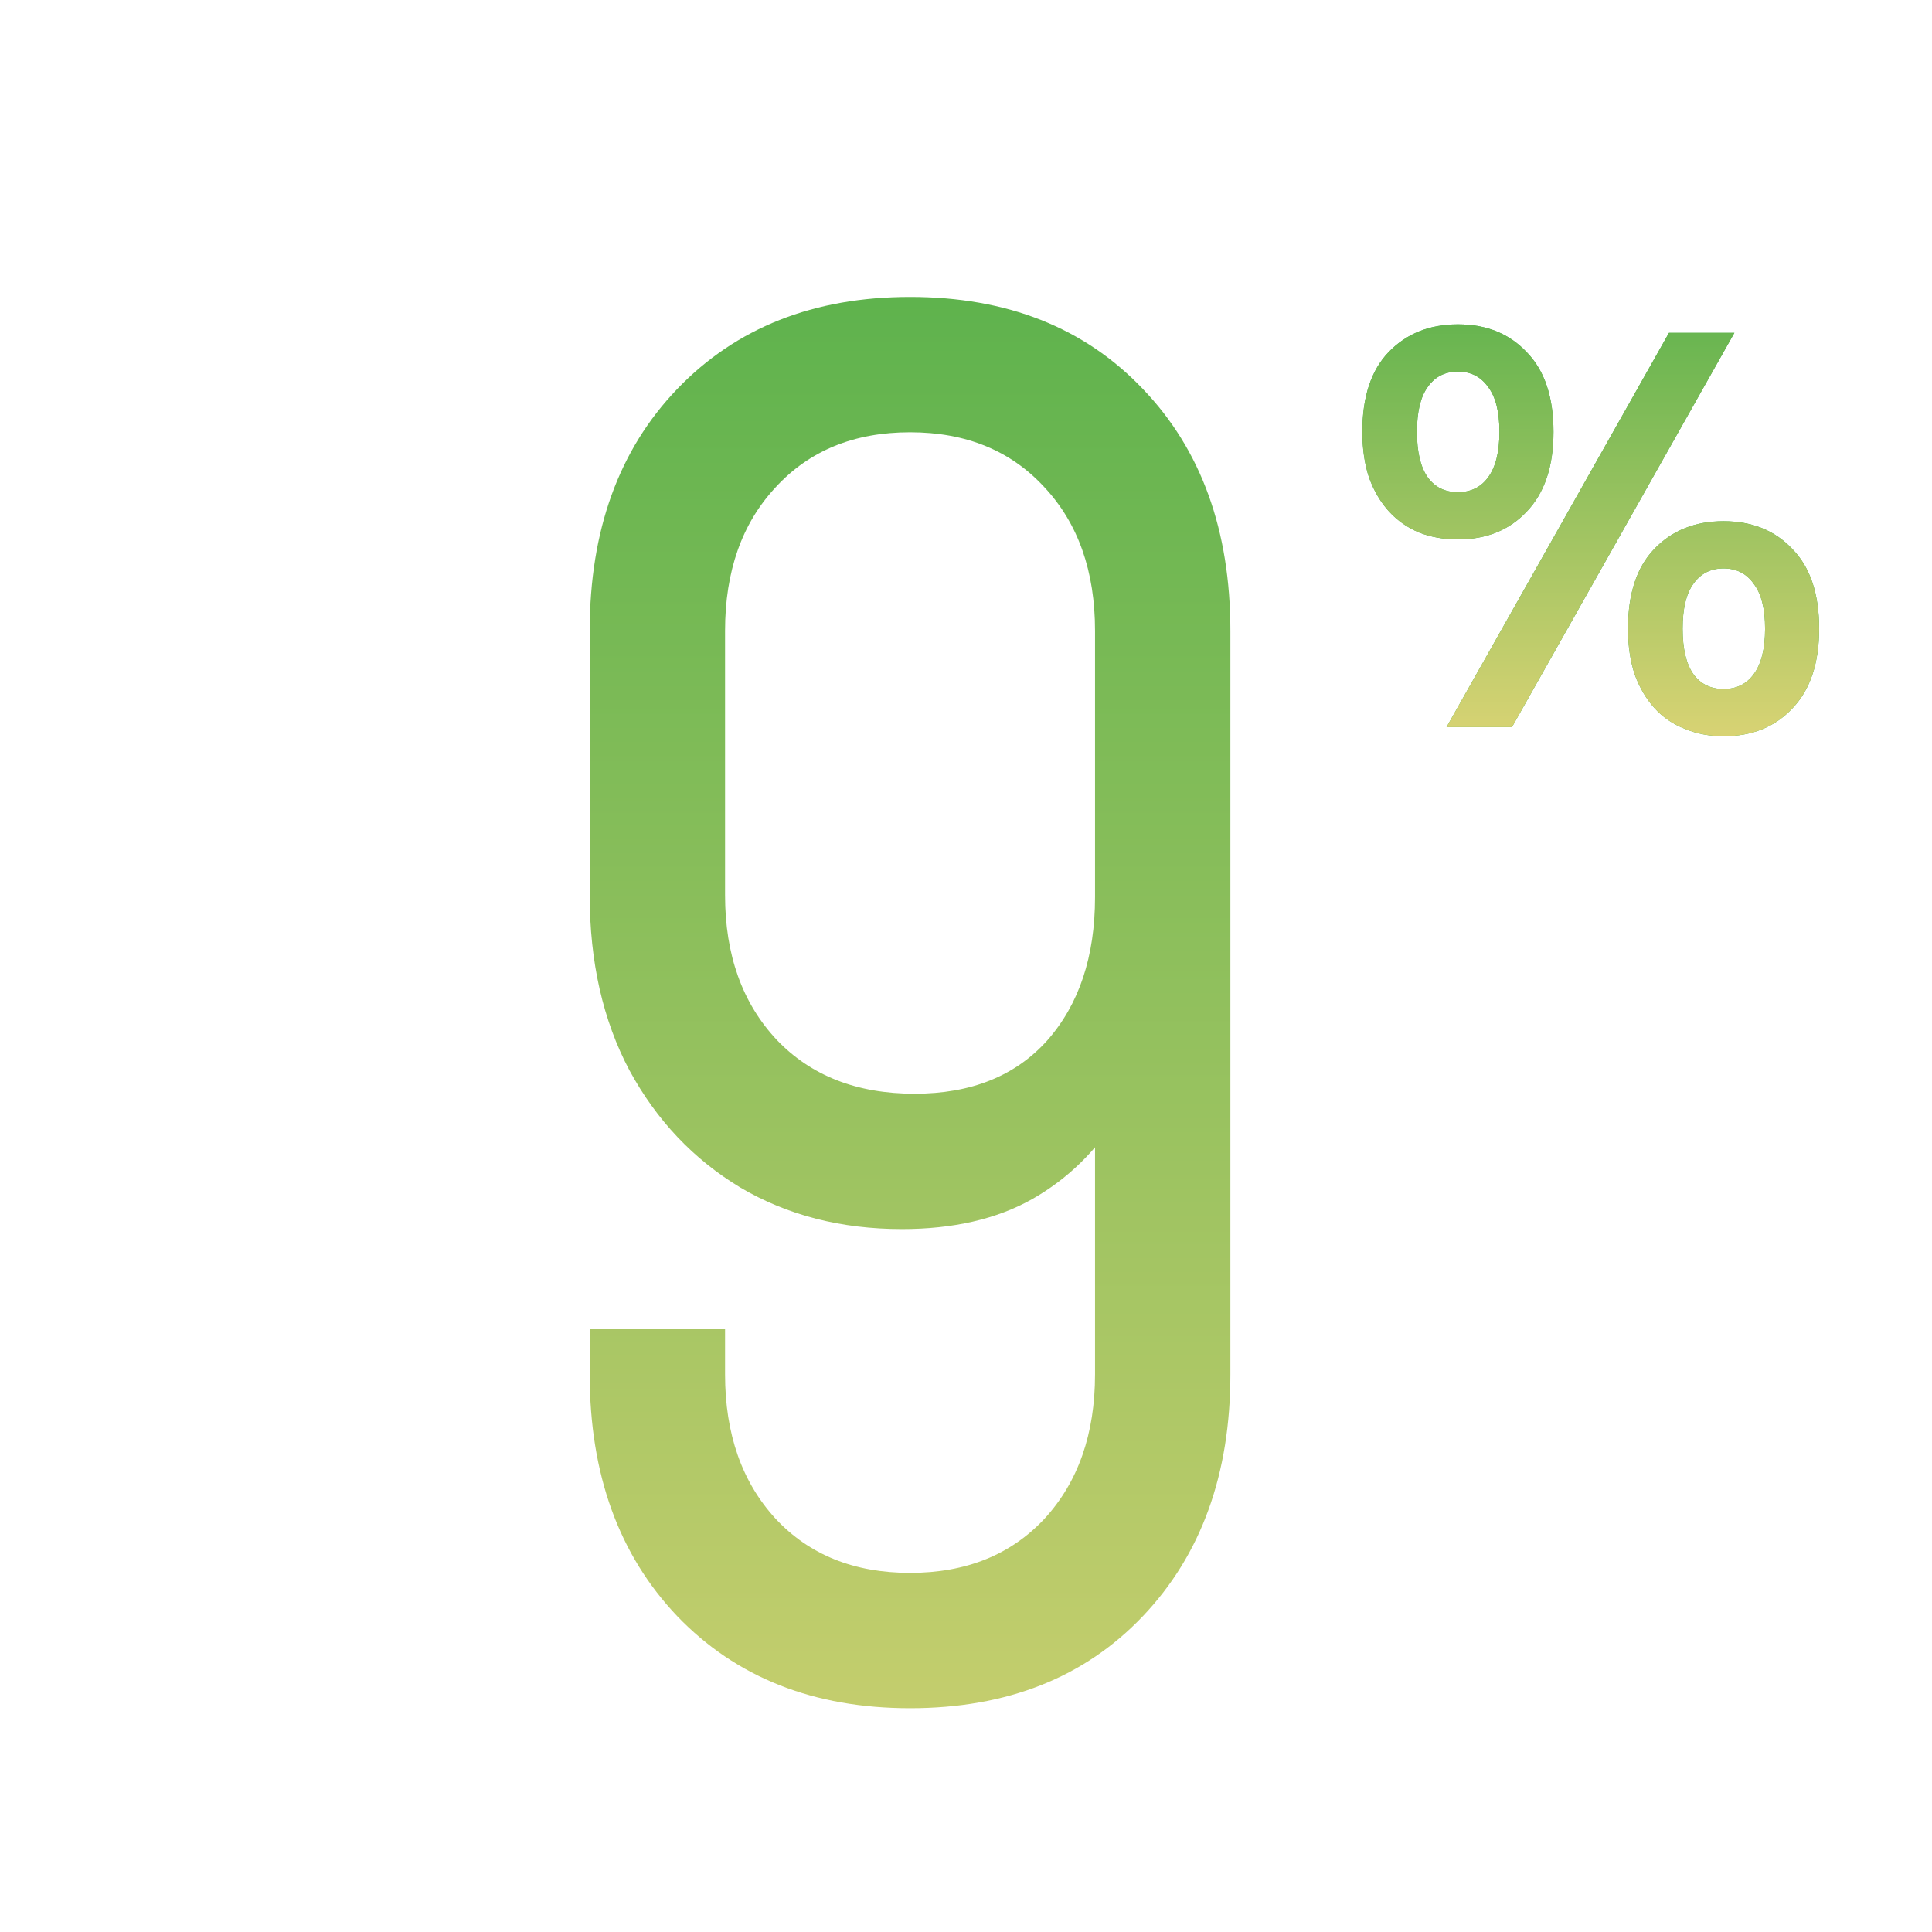
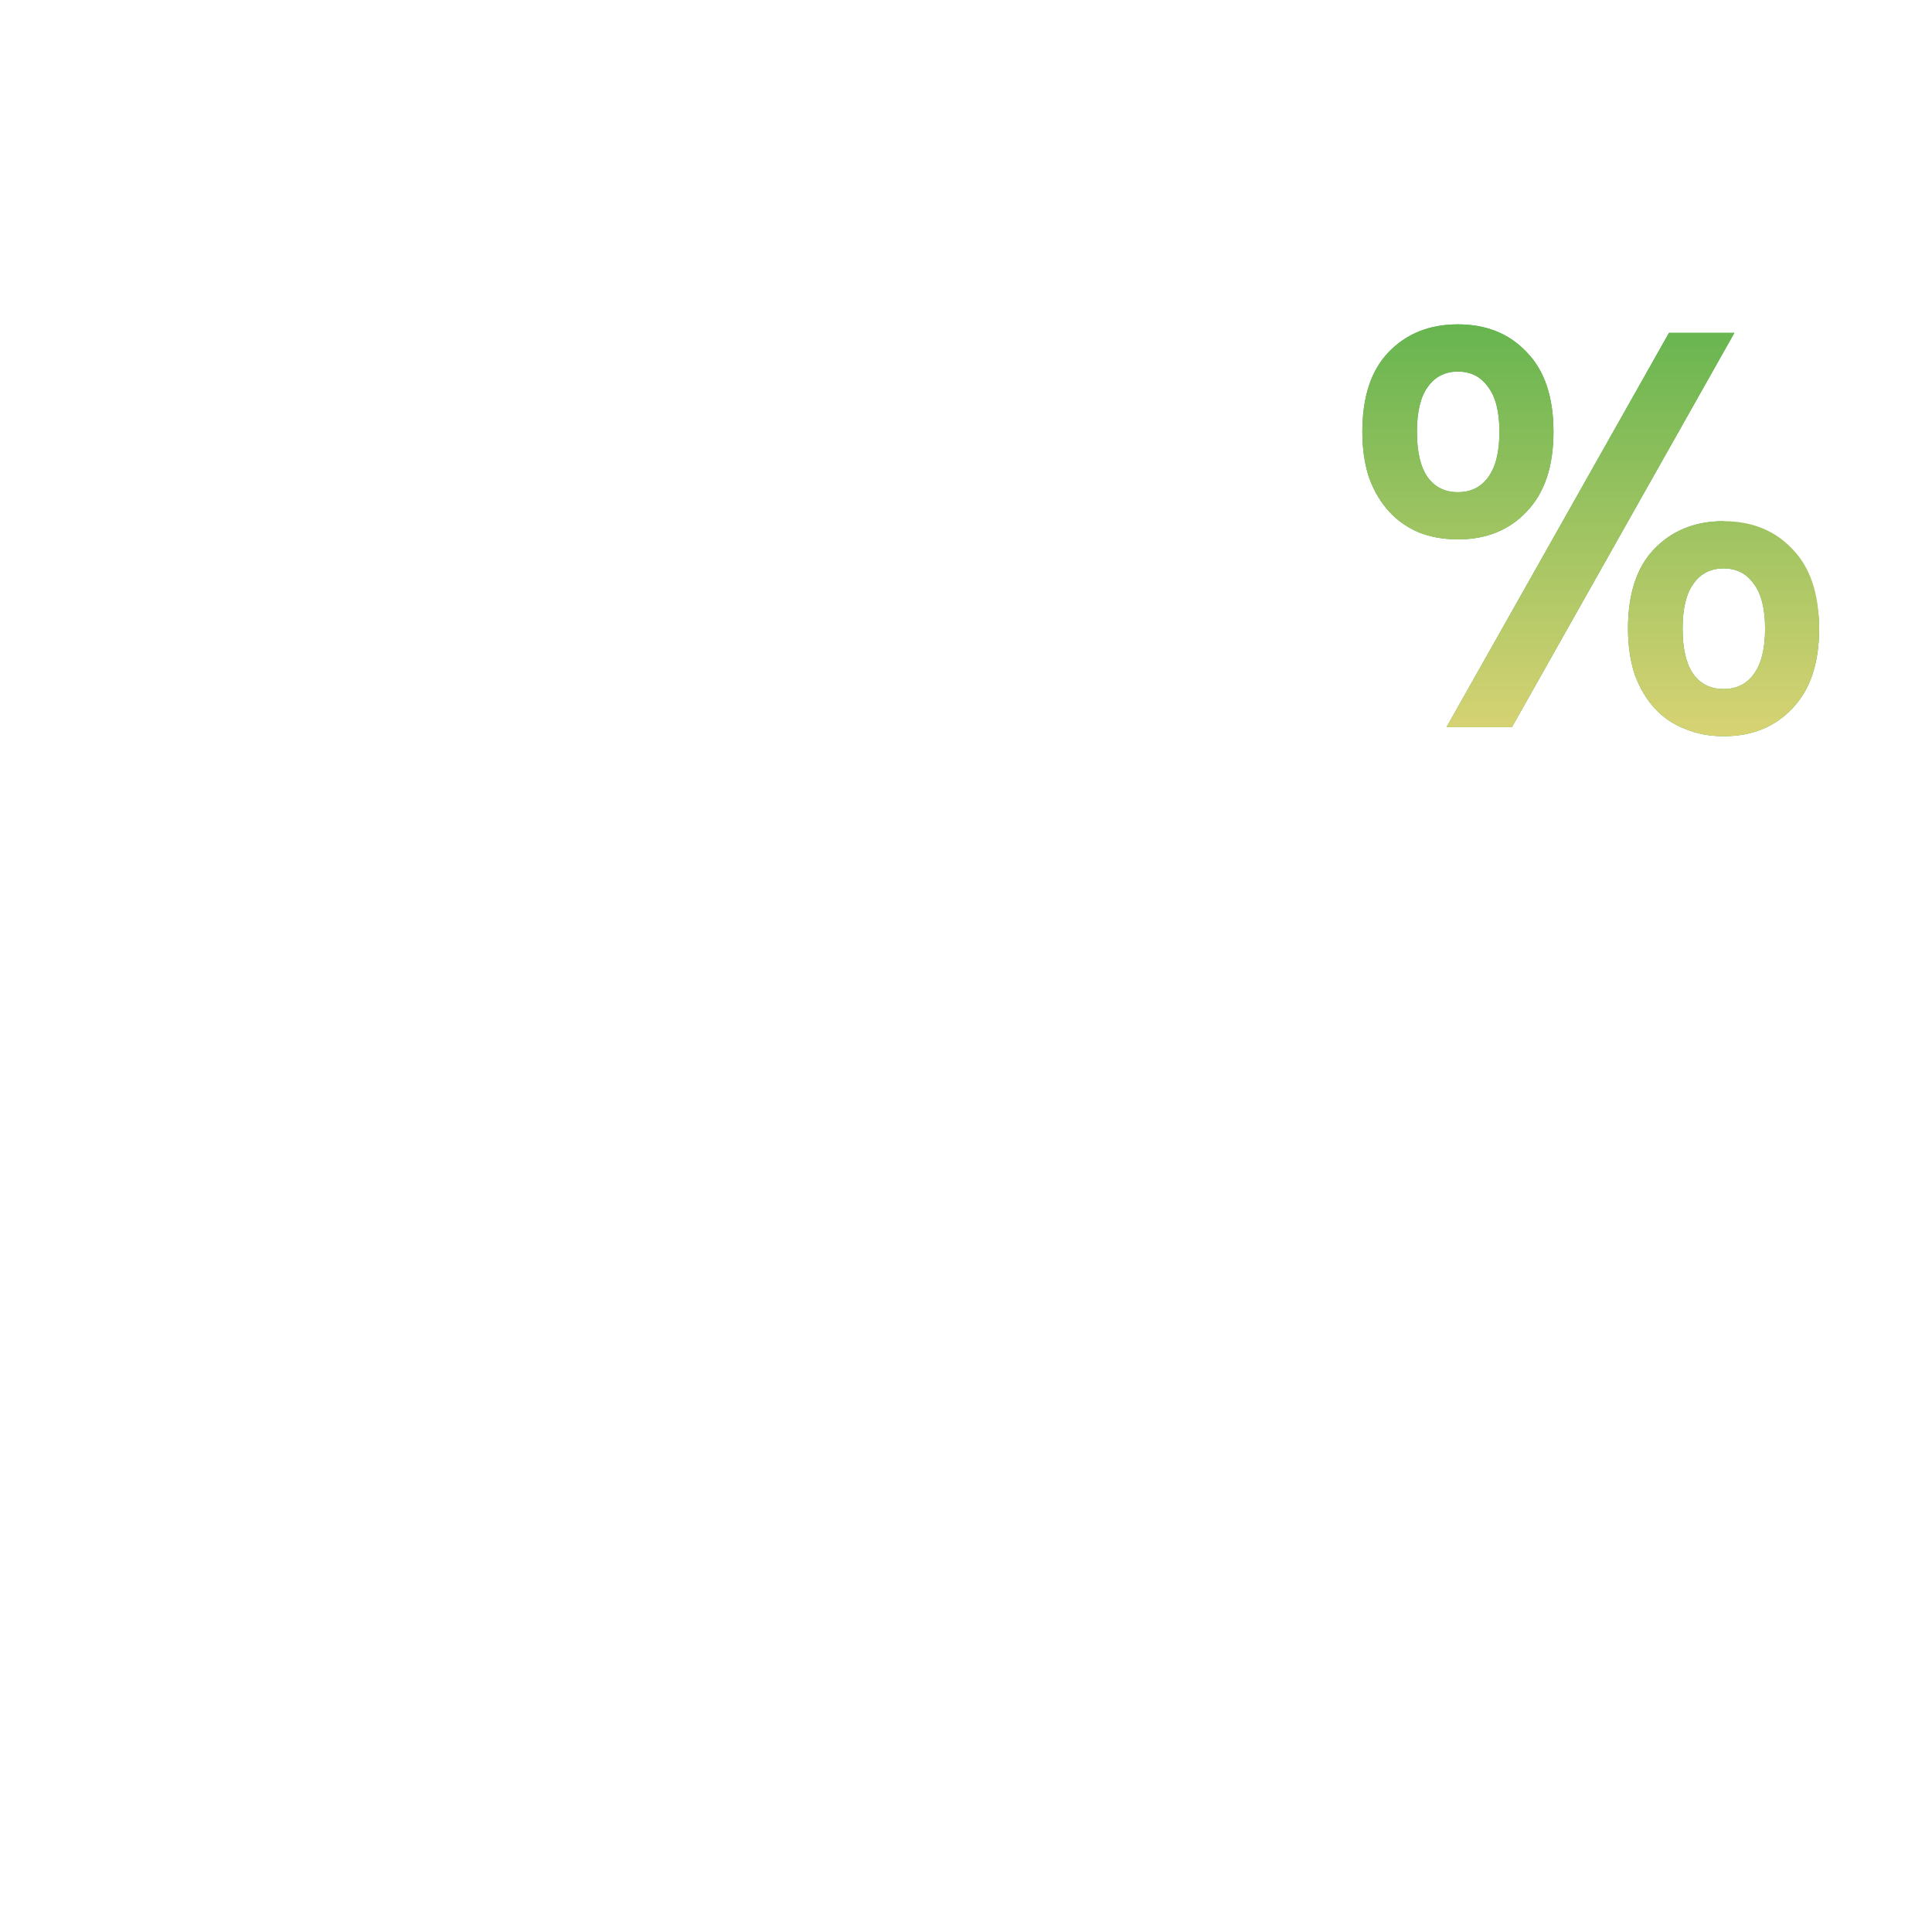
<svg xmlns="http://www.w3.org/2000/svg" width="180" height="180" viewBox="0 0 180 180" fill="none">
  <g clip-path="url(#clip0_31146_86428)">
    <rect width="180" height="180" fill="white" />
    <g filter="url(#filter0_ii_31146_86428)">
-       <path d="M84.787 159.151C75.819 159.151 68.589 156.293 63.096 150.576C57.66 144.859 54.941 137.349 54.941 128.045V123.841H67.552V128.045C67.552 133.594 69.121 138.077 72.26 141.496C75.399 144.859 79.574 146.541 84.787 146.541C89.999 146.541 94.174 144.859 97.313 141.496C100.452 138.077 102.021 133.594 102.021 128.045V100.89L104.291 103.749C102.217 107.167 99.499 109.83 96.136 111.735C92.829 113.585 88.794 114.51 84.03 114.51C78.369 114.51 73.353 113.221 68.981 110.642C64.609 108.008 61.163 104.365 58.64 99.713C56.174 95.061 54.941 89.625 54.941 83.403V58.771C54.941 49.411 57.66 41.901 63.096 36.24C68.589 30.523 75.819 27.665 84.787 27.665C93.81 27.665 101.04 30.523 106.477 36.24C111.913 41.901 114.632 49.411 114.632 58.771V128.045C114.632 137.349 111.913 144.859 106.477 150.576C101.04 156.293 93.81 159.151 84.787 159.151ZM85.207 101.899C90.475 101.899 94.595 100.246 97.565 96.939C100.536 93.576 102.021 89.12 102.021 83.572V58.771C102.021 53.222 100.452 48.766 97.313 45.403C94.174 41.984 89.999 40.275 84.787 40.275C79.574 40.275 75.399 41.984 72.26 45.403C69.121 48.766 67.552 53.222 67.552 58.771V83.403C67.552 88.952 69.149 93.436 72.344 96.855C75.539 100.218 79.826 101.899 85.207 101.899Z" fill="url(#paint0_linear_31146_86428)" />
-     </g>
+       </g>
    <g filter="url(#filter1_ii_31146_86428)">
-       <path d="M144.734 40.237C144.734 43.453 143.903 45.926 142.243 47.657C140.617 49.389 138.48 50.254 135.83 50.254C134.522 50.254 133.321 50.042 132.226 49.618C131.13 49.159 130.194 48.505 129.417 47.657C128.639 46.809 128.021 45.767 127.562 44.53C127.138 43.258 126.926 41.827 126.926 40.237C126.926 36.986 127.738 34.513 129.364 32.817C131.024 31.086 133.18 30.22 135.83 30.22C138.48 30.22 140.617 31.086 142.243 32.817C143.903 34.513 144.734 36.986 144.734 40.237ZM139.699 40.237C139.699 38.364 139.345 36.969 138.639 36.05C137.967 35.096 137.031 34.619 135.83 34.619C134.628 34.619 133.692 35.096 133.021 36.05C132.349 36.969 132.014 38.364 132.014 40.237C132.014 42.11 132.349 43.523 133.021 44.477C133.692 45.396 134.628 45.855 135.83 45.855C137.031 45.855 137.967 45.396 138.639 44.477C139.345 43.523 139.699 42.11 139.699 40.237ZM155.493 31.015H161.588L140.865 67.744H134.77L155.493 31.015ZM169.485 58.575C169.485 61.791 168.654 64.264 166.994 65.995C165.368 67.727 163.231 68.592 160.581 68.592C159.273 68.592 158.072 68.362 156.977 67.903C155.881 67.479 154.945 66.843 154.168 65.995C153.39 65.147 152.772 64.105 152.313 62.868C151.889 61.596 151.677 60.165 151.677 58.575C151.677 55.325 152.489 52.851 154.115 51.155C155.775 49.424 157.931 48.558 160.581 48.558C163.231 48.558 165.368 49.424 166.994 51.155C168.654 52.851 169.485 55.325 169.485 58.575ZM164.45 58.575C164.45 56.703 164.096 55.307 163.39 54.388C162.718 53.434 161.782 52.957 160.581 52.957C159.379 52.957 158.443 53.434 157.772 54.388C157.1 55.307 156.765 56.703 156.765 58.575C156.765 60.448 157.1 61.861 157.772 62.815C158.443 63.734 159.379 64.193 160.581 64.193C161.782 64.193 162.718 63.734 163.39 62.815C164.096 61.861 164.45 60.448 164.45 58.575Z" fill="#42AB44" />
+       <path d="M144.734 40.237C144.734 43.453 143.903 45.926 142.243 47.657C140.617 49.389 138.48 50.254 135.83 50.254C134.522 50.254 133.321 50.042 132.226 49.618C131.13 49.159 130.194 48.505 129.417 47.657C128.639 46.809 128.021 45.767 127.562 44.53C127.138 43.258 126.926 41.827 126.926 40.237C126.926 36.986 127.738 34.513 129.364 32.817C131.024 31.086 133.18 30.22 135.83 30.22C138.48 30.22 140.617 31.086 142.243 32.817C143.903 34.513 144.734 36.986 144.734 40.237ZM139.699 40.237C139.699 38.364 139.345 36.969 138.639 36.05C137.967 35.096 137.031 34.619 135.83 34.619C134.628 34.619 133.692 35.096 133.021 36.05C132.349 36.969 132.014 38.364 132.014 40.237C132.014 42.11 132.349 43.523 133.021 44.477C133.692 45.396 134.628 45.855 135.83 45.855C137.031 45.855 137.967 45.396 138.639 44.477C139.345 43.523 139.699 42.11 139.699 40.237ZM155.493 31.015H161.588L140.865 67.744H134.77L155.493 31.015ZM169.485 58.575C169.485 61.791 168.654 64.264 166.994 65.995C165.368 67.727 163.231 68.592 160.581 68.592C159.273 68.592 158.072 68.362 156.977 67.903C155.881 67.479 154.945 66.843 154.168 65.995C153.39 65.147 152.772 64.105 152.313 62.868C151.889 61.596 151.677 60.165 151.677 58.575C151.677 55.325 152.489 52.851 154.115 51.155C155.775 49.424 157.931 48.558 160.581 48.558C168.654 52.851 169.485 55.325 169.485 58.575ZM164.45 58.575C164.45 56.703 164.096 55.307 163.39 54.388C162.718 53.434 161.782 52.957 160.581 52.957C159.379 52.957 158.443 53.434 157.772 54.388C157.1 55.307 156.765 56.703 156.765 58.575C156.765 60.448 157.1 61.861 157.772 62.815C158.443 63.734 159.379 64.193 160.581 64.193C161.782 64.193 162.718 63.734 163.39 62.815C164.096 61.861 164.45 60.448 164.45 58.575Z" fill="#42AB44" />
      <path d="M144.734 40.237C144.734 43.453 143.903 45.926 142.243 47.657C140.617 49.389 138.48 50.254 135.83 50.254C134.522 50.254 133.321 50.042 132.226 49.618C131.13 49.159 130.194 48.505 129.417 47.657C128.639 46.809 128.021 45.767 127.562 44.53C127.138 43.258 126.926 41.827 126.926 40.237C126.926 36.986 127.738 34.513 129.364 32.817C131.024 31.086 133.18 30.22 135.83 30.22C138.48 30.22 140.617 31.086 142.243 32.817C143.903 34.513 144.734 36.986 144.734 40.237ZM139.699 40.237C139.699 38.364 139.345 36.969 138.639 36.05C137.967 35.096 137.031 34.619 135.83 34.619C134.628 34.619 133.692 35.096 133.021 36.05C132.349 36.969 132.014 38.364 132.014 40.237C132.014 42.11 132.349 43.523 133.021 44.477C133.692 45.396 134.628 45.855 135.83 45.855C137.031 45.855 137.967 45.396 138.639 44.477C139.345 43.523 139.699 42.11 139.699 40.237ZM155.493 31.015H161.588L140.865 67.744H134.77L155.493 31.015ZM169.485 58.575C169.485 61.791 168.654 64.264 166.994 65.995C165.368 67.727 163.231 68.592 160.581 68.592C159.273 68.592 158.072 68.362 156.977 67.903C155.881 67.479 154.945 66.843 154.168 65.995C153.39 65.147 152.772 64.105 152.313 62.868C151.889 61.596 151.677 60.165 151.677 58.575C151.677 55.325 152.489 52.851 154.115 51.155C155.775 49.424 157.931 48.558 160.581 48.558C163.231 48.558 165.368 49.424 166.994 51.155C168.654 52.851 169.485 55.325 169.485 58.575ZM164.45 58.575C164.45 56.703 164.096 55.307 163.39 54.388C162.718 53.434 161.782 52.957 160.581 52.957C159.379 52.957 158.443 53.434 157.772 54.388C157.1 55.307 156.765 56.703 156.765 58.575C156.765 60.448 157.1 61.861 157.772 62.815C158.443 63.734 159.379 64.193 160.581 64.193C161.782 64.193 162.718 63.734 163.39 62.815C164.096 61.861 164.45 60.448 164.45 58.575Z" fill="url(#paint1_linear_31146_86428)" />
    </g>
  </g>
  <defs>
    <filter id="filter0_ii_31146_86428" x="54.663" y="27.386" width="60.245" height="132.042" filterUnits="userSpaceOnUse" color-interpolation-filters="sRGB">
      <feFlood flood-opacity="0" result="BackgroundImageFix" />
      <feBlend mode="normal" in="SourceGraphic" in2="BackgroundImageFix" result="shape" />
      <feColorMatrix in="SourceAlpha" type="matrix" values="0 0 0 0 0 0 0 0 0 0 0 0 0 0 0 0 0 0 127 0" result="hardAlpha" />
      <feOffset dx="-0.278" dy="-0.278" />
      <feGaussianBlur stdDeviation="0.278" />
      <feComposite in2="hardAlpha" operator="arithmetic" k2="-1" k3="1" />
      <feColorMatrix type="matrix" values="0 0 0 0 0.168 0 0 0 0 0.537 0 0 0 0 0.175 0 0 0 1 0" />
      <feBlend mode="normal" in2="shape" result="effect1_innerShadow_31146_86428" />
      <feColorMatrix in="SourceAlpha" type="matrix" values="0 0 0 0 0 0 0 0 0 0 0 0 0 0 0 0 0 0 127 0" result="hardAlpha" />
      <feOffset dx="0.278" dy="0.278" />
      <feGaussianBlur stdDeviation="0.278" />
      <feComposite in2="hardAlpha" operator="arithmetic" k2="-1" k3="1" />
      <feColorMatrix type="matrix" values="0 0 0 0 0.328 0 0 0 0 0.996 0 0 0 0 0.341 0 0 0 1 0" />
      <feBlend mode="normal" in2="effect1_innerShadow_31146_86428" result="effect2_innerShadow_31146_86428" />
    </filter>
    <filter id="filter1_ii_31146_86428" x="126.648" y="29.943" width="43.115" height="38.927" filterUnits="userSpaceOnUse" color-interpolation-filters="sRGB">
      <feFlood flood-opacity="0" result="BackgroundImageFix" />
      <feBlend mode="normal" in="SourceGraphic" in2="BackgroundImageFix" result="shape" />
      <feColorMatrix in="SourceAlpha" type="matrix" values="0 0 0 0 0 0 0 0 0 0 0 0 0 0 0 0 0 0 127 0" result="hardAlpha" />
      <feOffset dx="-0.278" dy="-0.278" />
      <feGaussianBlur stdDeviation="0.278" />
      <feComposite in2="hardAlpha" operator="arithmetic" k2="-1" k3="1" />
      <feColorMatrix type="matrix" values="0 0 0 0 0.168 0 0 0 0 0.537 0 0 0 0 0.175 0 0 0 1 0" />
      <feBlend mode="normal" in2="shape" result="effect1_innerShadow_31146_86428" />
      <feColorMatrix in="SourceAlpha" type="matrix" values="0 0 0 0 0 0 0 0 0 0 0 0 0 0 0 0 0 0 127 0" result="hardAlpha" />
      <feOffset dx="0.278" dy="0.278" />
      <feGaussianBlur stdDeviation="0.278" />
      <feComposite in2="hardAlpha" operator="arithmetic" k2="-1" k3="1" />
      <feColorMatrix type="matrix" values="0 0 0 0 0.328 0 0 0 0 0.996 0 0 0 0 0.341 0 0 0 1 0" />
      <feBlend mode="normal" in2="effect1_innerShadow_31146_86428" result="effect2_innerShadow_31146_86428" />
    </filter>
    <linearGradient id="paint0_linear_31146_86428" x1="85.518" y1="-9.539" x2="85.518" y2="224.461" gradientUnits="userSpaceOnUse">
      <stop stop-color="#42AB44" />
      <stop offset="1" stop-color="#F6DB7D" />
    </linearGradient>
    <linearGradient id="paint1_linear_31146_86428" x1="148" y1="17.744" x2="148" y2="78.744" gradientUnits="userSpaceOnUse">
      <stop stop-color="#42AB44" />
      <stop offset="1" stop-color="#F6DB7D" />
    </linearGradient>
    <clipPath id="clip0_31146_86428">
      <rect width="180" height="180" fill="white" />
    </clipPath>
  </defs>
</svg>